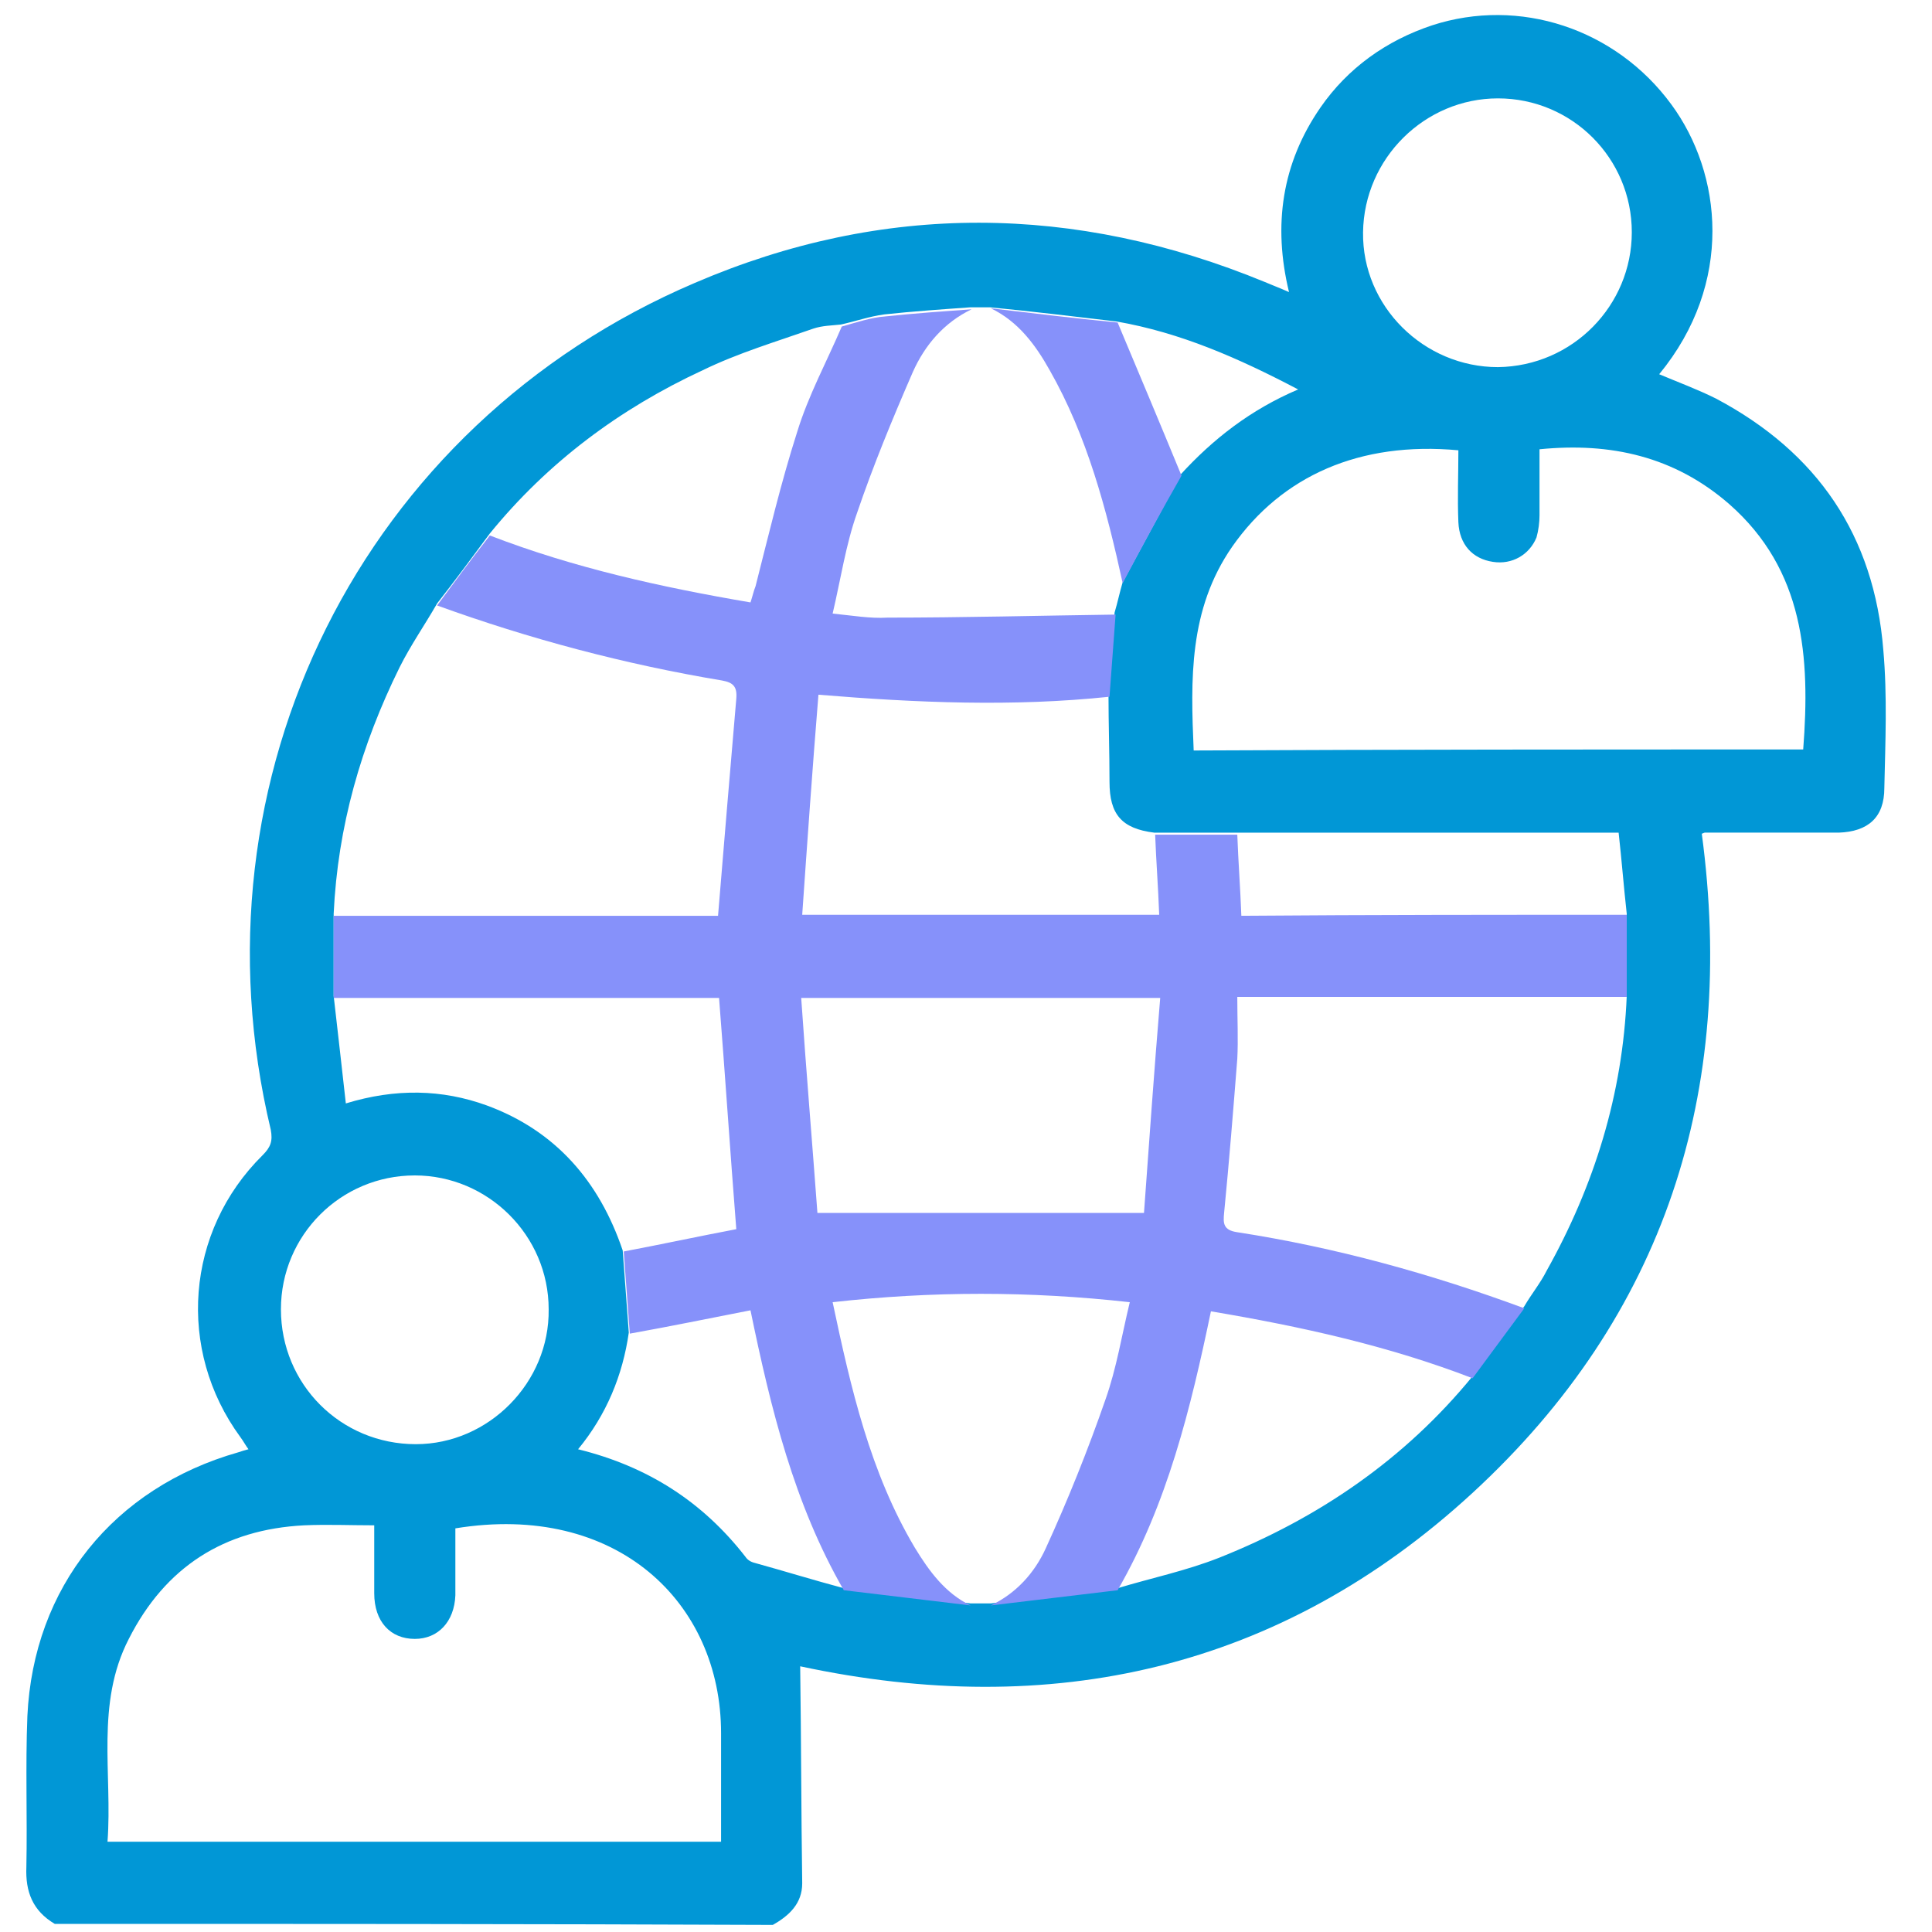
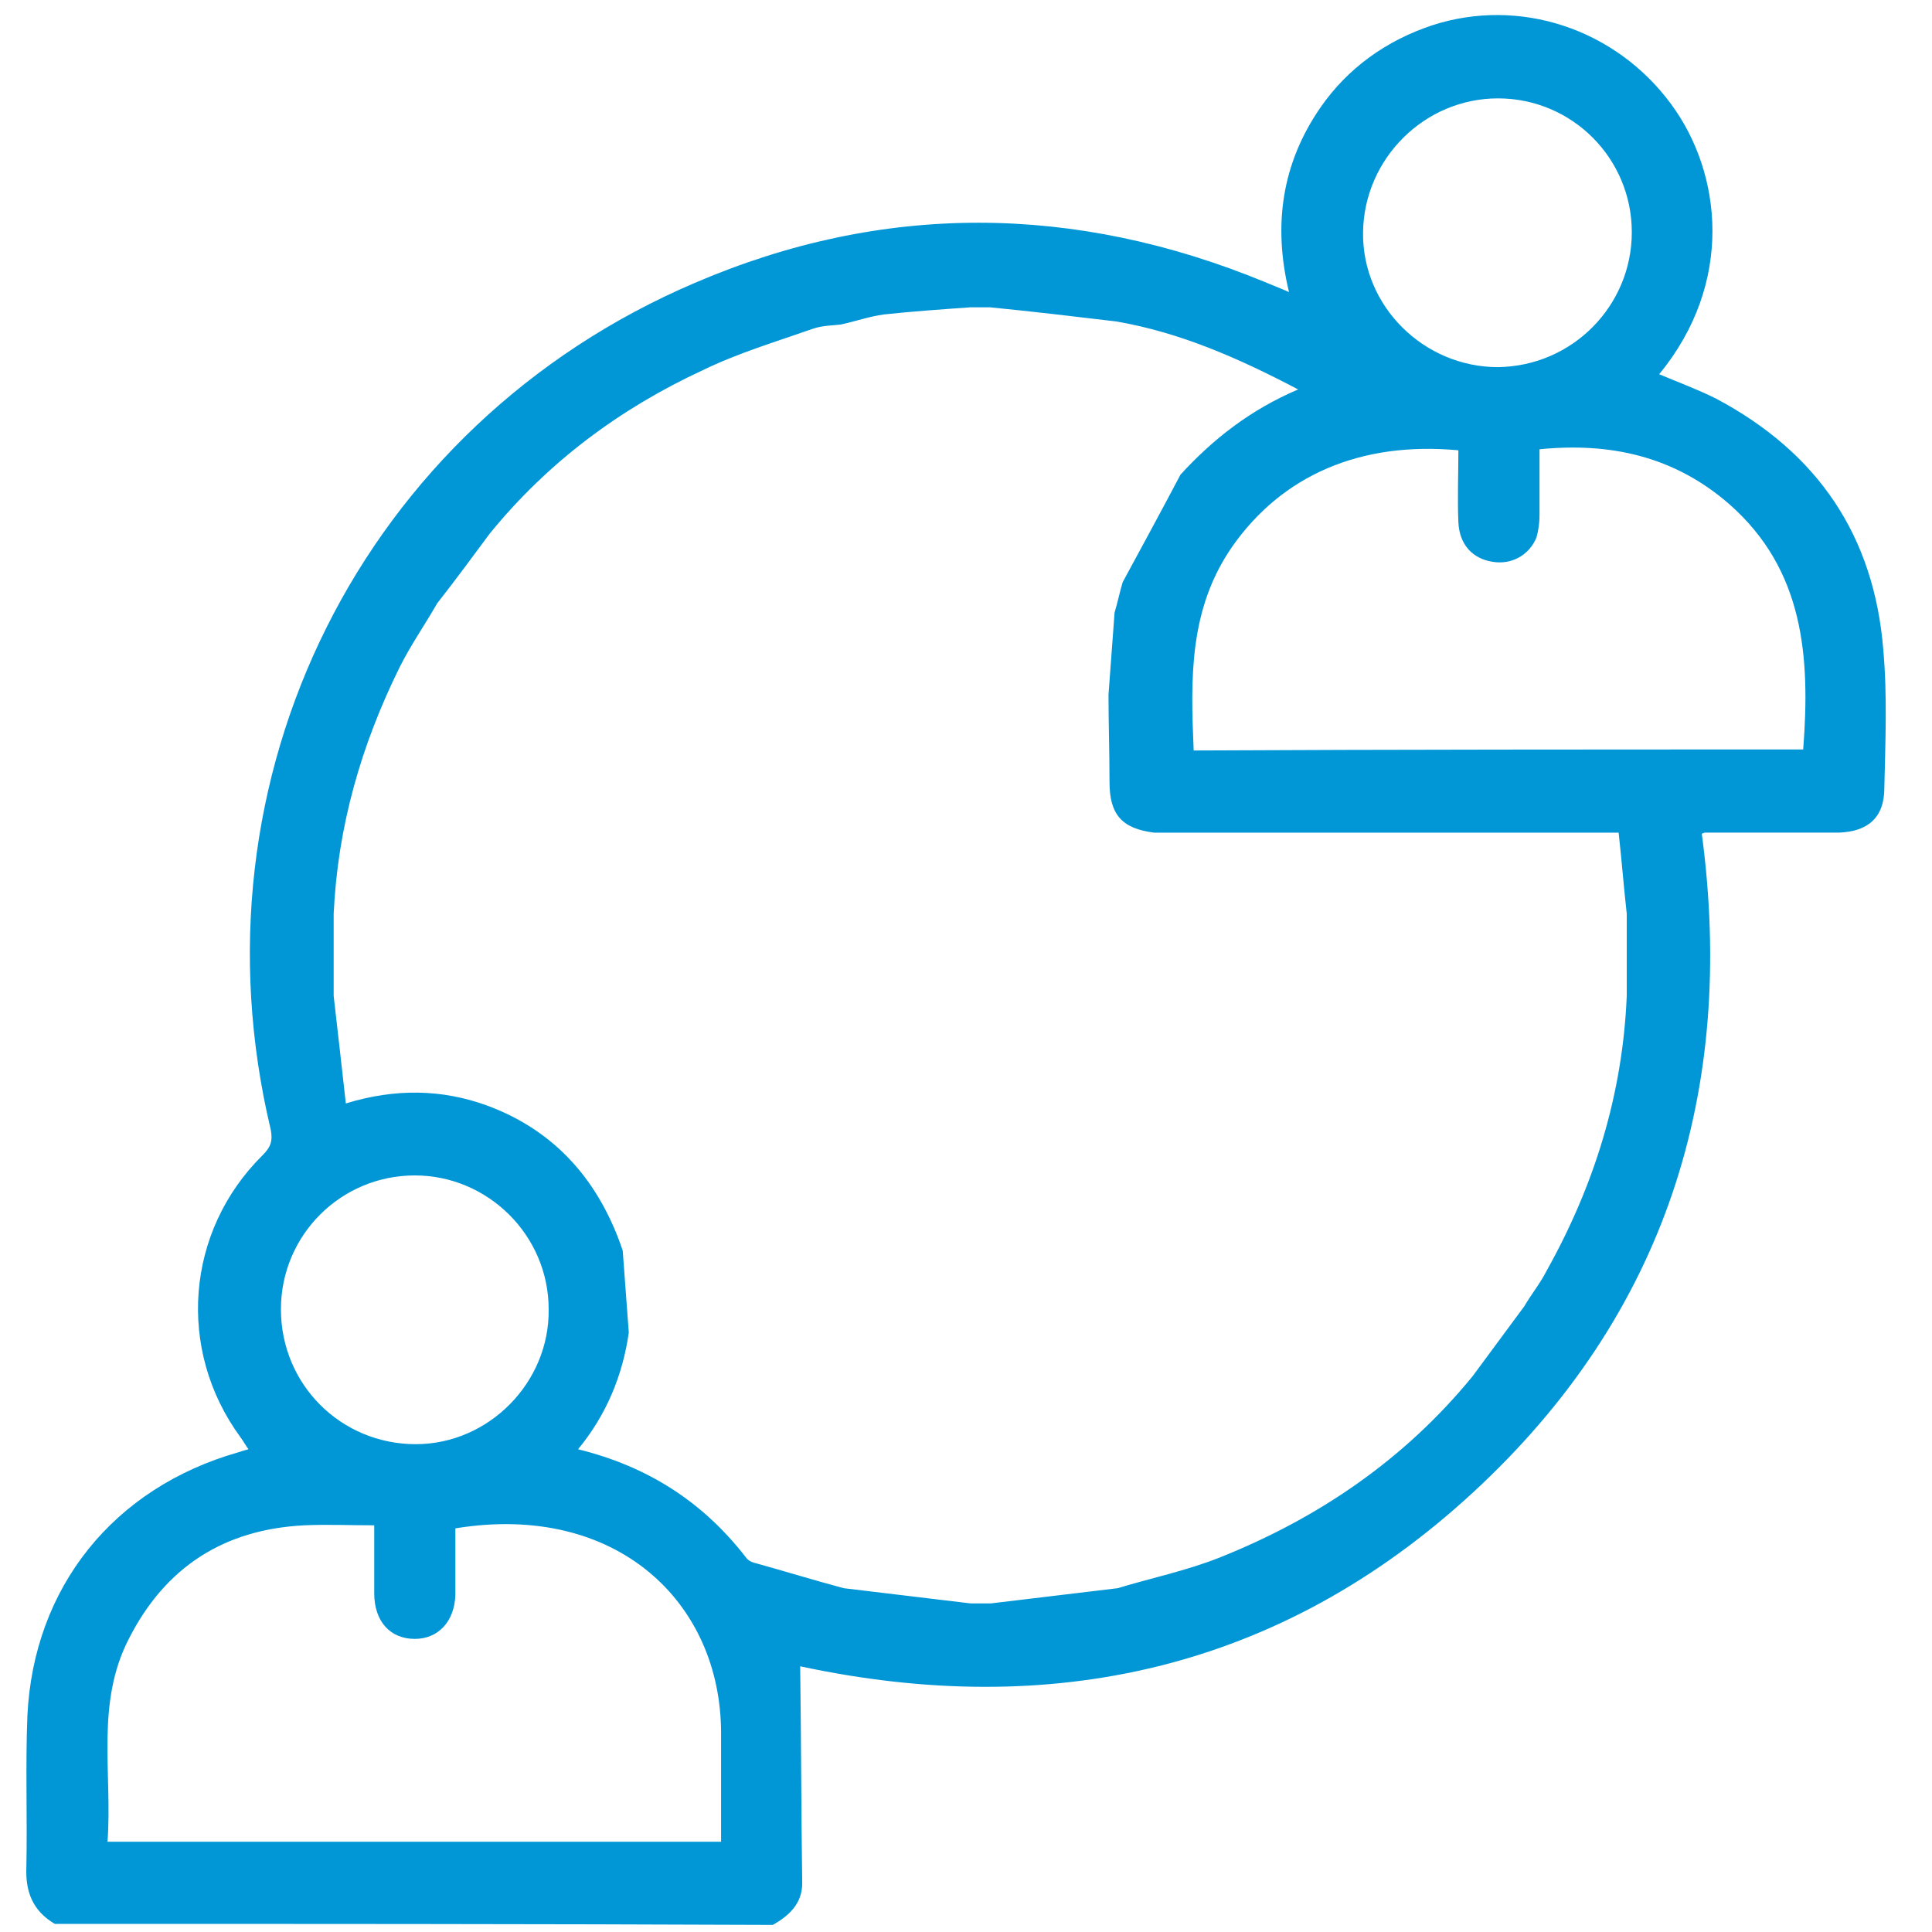
<svg xmlns="http://www.w3.org/2000/svg" version="1.1" id="Layer_1" x="0px" y="0px" viewBox="0 0 190.5 190.5" style="enable-background:new 0 0 190.5 190.5;" xml:space="preserve">
  <style type="text/css">
	.st0{fill:#0197D6;}
	.st1{fill:#8691FA;}
</style>
  <g>
    <path class="st0" d="M5.4,189.7c-2.2-1.3-2.9-3.2-2.8-5.6c0.1-5-0.1-9.9,0.1-14.9c0.6-12.7,8.5-22.5,20.8-26c0.3-0.1,0.6-0.2,1-0.3   c-0.3-0.4-0.5-0.8-0.8-1.2c-6.3-8.6-5.4-20.3,2.2-27.8c0.8-0.8,1-1.4,0.8-2.5c-8.3-34.7,9-69.5,41.8-83.5c18.6-8,37.5-7.8,56.2-0.1   c0.7,0.3,1.5,0.6,2.4,1c-1.6-6.6-0.7-12.7,3.1-18.2c2.7-3.9,6.5-6.6,11-8.1c8.6-2.8,18.1,0.3,23.6,7.8c5,6.8,6.2,17.6-1.2,26.6   c1.9,0.8,3.8,1.5,5.6,2.4c10,5.3,15.6,13.5,16.5,24.8c0.4,4.5,0.2,9.1,0.1,13.6c0,2.9-1.6,4.3-4.5,4.4c-4.4,0-8.8,0-13.2,0   c-0.1,0-0.2,0.1-0.3,0.1c3.4,25.4-3.6,47.5-22.6,65c-19,17.5-41.6,22.4-66.3,17.1c0.1,7.3,0.1,14.4,0.2,21.4c0,2-1.3,3.2-2.9,4.1   C52.7,189.7,29,189.7,5.4,189.7z M116.4,46.8c3.2-3.5,6.9-6.4,11.6-8.4c-5.9-3.1-11.6-5.6-17.9-6.7c-4.2-0.5-8.4-1-12.5-1.4   c-0.6,0-1.3,0-1.9,0c-2.8,0.2-5.7,0.4-8.5,0.7c-1.5,0.2-2.9,0.7-4.3,1c-0.9,0.1-1.8,0.1-2.7,0.4c-3.7,1.3-7.4,2.4-10.9,4.1   c-8.2,3.8-15.3,9.1-21,16.1c-1.7,2.3-3.4,4.6-5.2,6.9c-1.2,2.1-2.6,4.1-3.7,6.3c-3.8,7.7-6.1,15.7-6.5,24.3c0,2.7,0,5.4,0,8.1   c0.4,3.5,0.8,7,1.2,10.6c4.9-1.5,9.5-1.4,13.9,0.2c6.8,2.5,11.1,7.5,13.4,14.3c0.2,2.7,0.4,5.4,0.6,8.1c-0.6,4.2-2.2,8.1-5,11.5   c6.9,1.7,12.3,5.2,16.5,10.6c0.2,0.3,0.5,0.5,0.9,0.6c2.9,0.8,5.8,1.7,8.8,2.5c4.2,0.5,8.3,1,12.5,1.5c0.7,0,1.3,0,2,0   c4.2-0.5,8.3-1,12.5-1.5c3.3-1,6.7-1.7,10-3c9.8-3.9,18.3-9.7,25-17.9c1.7-2.3,3.4-4.6,5.1-6.9c0.7-1.2,1.6-2.3,2.2-3.5   c4.7-8.4,7.5-17.4,7.9-27.1c0-2.7,0-5.4,0-8.1c-0.3-2.7-0.5-5.3-0.8-8c-12.8,0-25.3,0-37.7,0c-2.7,0-5.4,0-8.1,0   c-3.2-0.4-4.4-1.8-4.4-5c0-2.9-0.1-5.8-0.1-8.6c0.2-2.7,0.4-5.4,0.6-8.1c0.3-1,0.5-2,0.8-3C112.6,53.9,114.5,50.4,116.4,46.8z    M71.1,181.6c0-3.7,0-7.2,0-10.7c0-12.9-10.3-22.8-26.2-20.2c0,2.2,0,4.4,0,6.6c-0.1,2.6-1.7,4.3-4,4.3c-2.4,0-4-1.7-4-4.5   c0-2.2,0-4.4,0-6.7c-2.4,0-4.6-0.1-6.9,0c-7.9,0.4-13.7,4.1-17.3,11.2c-3.3,6.4-1.6,13.3-2.1,20C30.9,181.6,50.9,181.6,71.1,181.6z    M177.8,73.9c0.7-9.1,0.1-17.7-7.3-24.2c-5.4-4.7-11.7-6.1-18.7-5.4c0,2.2,0,4.3,0,6.5c0,0.7-0.1,1.5-0.3,2.2   c-0.7,1.7-2.4,2.7-4.3,2.4c-2-0.3-3.3-1.7-3.4-3.9c-0.1-2.4,0-4.7,0-7.1c-9.7-0.9-17.4,2.5-22.3,9.5c-4.3,6.2-4.1,13.1-3.8,20.1   C137.7,73.9,157.7,73.9,177.8,73.9z M160.9,22.9c0-7.3-5.9-13.2-13.2-13.2c-7.2,0-13.2,5.9-13.3,13.2c-0.1,7.3,6,13.3,13.3,13.3   C155.1,36.1,160.9,30.1,160.9,22.9z M40.9,115.9c-7.3,0-13.2,5.9-13.2,13.2c0,7.4,5.9,13.3,13.3,13.3c7.2,0,13.2-6.1,13.1-13.3   C54.1,121.8,48.1,115.9,40.9,115.9z" />
-     <path class="st1" d="M160.4,90.2c0,2.7,0,5.4,0,8.1c-12.7,0-25.4,0-38.4,0c0,2.2,0.1,4.2,0,6.1c-0.4,5.1-0.8,10.1-1.3,15.2   c-0.1,1-0.1,1.7,1.3,1.9c9.7,1.5,19.1,4.1,28.3,7.5c-1.7,2.3-3.4,4.6-5.1,6.9c-8.3-3.2-16.9-5.1-25.8-6.6c-2,9.6-4.3,19-9.2,27.5   c-4.2,0.5-8.3,1-12.5,1.5c2.5-1.2,4.3-3.2,5.4-5.6c2.2-4.8,4.2-9.8,5.9-14.7c1.1-3.1,1.6-6.3,2.4-9.6c-9.9-1.1-19.5-1.1-29.3,0   c1.8,8.5,3.7,16.8,8.1,24.2c1.4,2.3,3,4.5,5.5,5.7c-4.2-0.5-8.3-1-12.5-1.5c-4.9-8.5-7.2-17.9-9.2-27.6c-4.1,0.8-8,1.6-11.9,2.3   c-0.2-2.7-0.4-5.4-0.6-8.1c3.7-0.7,7.4-1.5,11.1-2.2c-0.6-7.6-1.1-15.2-1.7-22.8c-12.6,0-25.3,0-38,0c0-2.7,0-5.4,0-8.1   c12.7,0,25.4,0,37.9,0c0.6-7.3,1.2-14.4,1.8-21.4c0.1-1.2-0.3-1.6-1.4-1.8c-9.6-1.6-19-4.1-28.1-7.4c1.7-2.3,3.4-4.6,5.2-6.9   c8.3,3.2,16.9,5.1,25.7,6.6c0.2-0.6,0.3-1.1,0.5-1.6c1.3-5.1,2.5-10.2,4.1-15.2c1.1-3.6,2.9-6.9,4.4-10.4c1.4-0.4,2.9-0.9,4.3-1   c2.8-0.3,5.7-0.5,8.5-0.7c-2.7,1.3-4.6,3.5-5.8,6.2c-2,4.6-3.9,9.2-5.5,13.9c-1.1,3.1-1.6,6.5-2.4,9.9c2,0.2,3.7,0.5,5.4,0.4   c7.5,0,15-0.2,22.5-0.3c-0.2,2.7-0.4,5.4-0.6,8.1c-9.5,1-19,0.6-28.7-0.2c-0.6,7.4-1.1,14.5-1.6,21.7c11.9,0,23.4,0,35.2,0   c-0.1-2.7-0.3-5.3-0.4-7.9c2.7,0,5.4,0,8.1,0c0.1,2.7,0.3,5.3,0.4,8C135.2,90.2,147.8,90.2,160.4,90.2z M114.4,98.4   c-12,0-23.5,0-35.4,0c0.5,7.3,1.1,14.4,1.6,21.2c10.9,0,21.4,0,32.2,0C113.3,112.7,113.8,105.6,114.4,98.4z" />
-     <path class="st1" d="M110.7,57.5c-1.6-7.3-3.5-14.5-7.2-21c-1.4-2.5-3.1-4.8-5.8-6.1c4.2,0.5,8.4,1,12.5,1.4c2.1,5,4.2,10,6.3,15.1   C114.5,50.4,112.6,53.9,110.7,57.5z" />
  </g>
</svg>